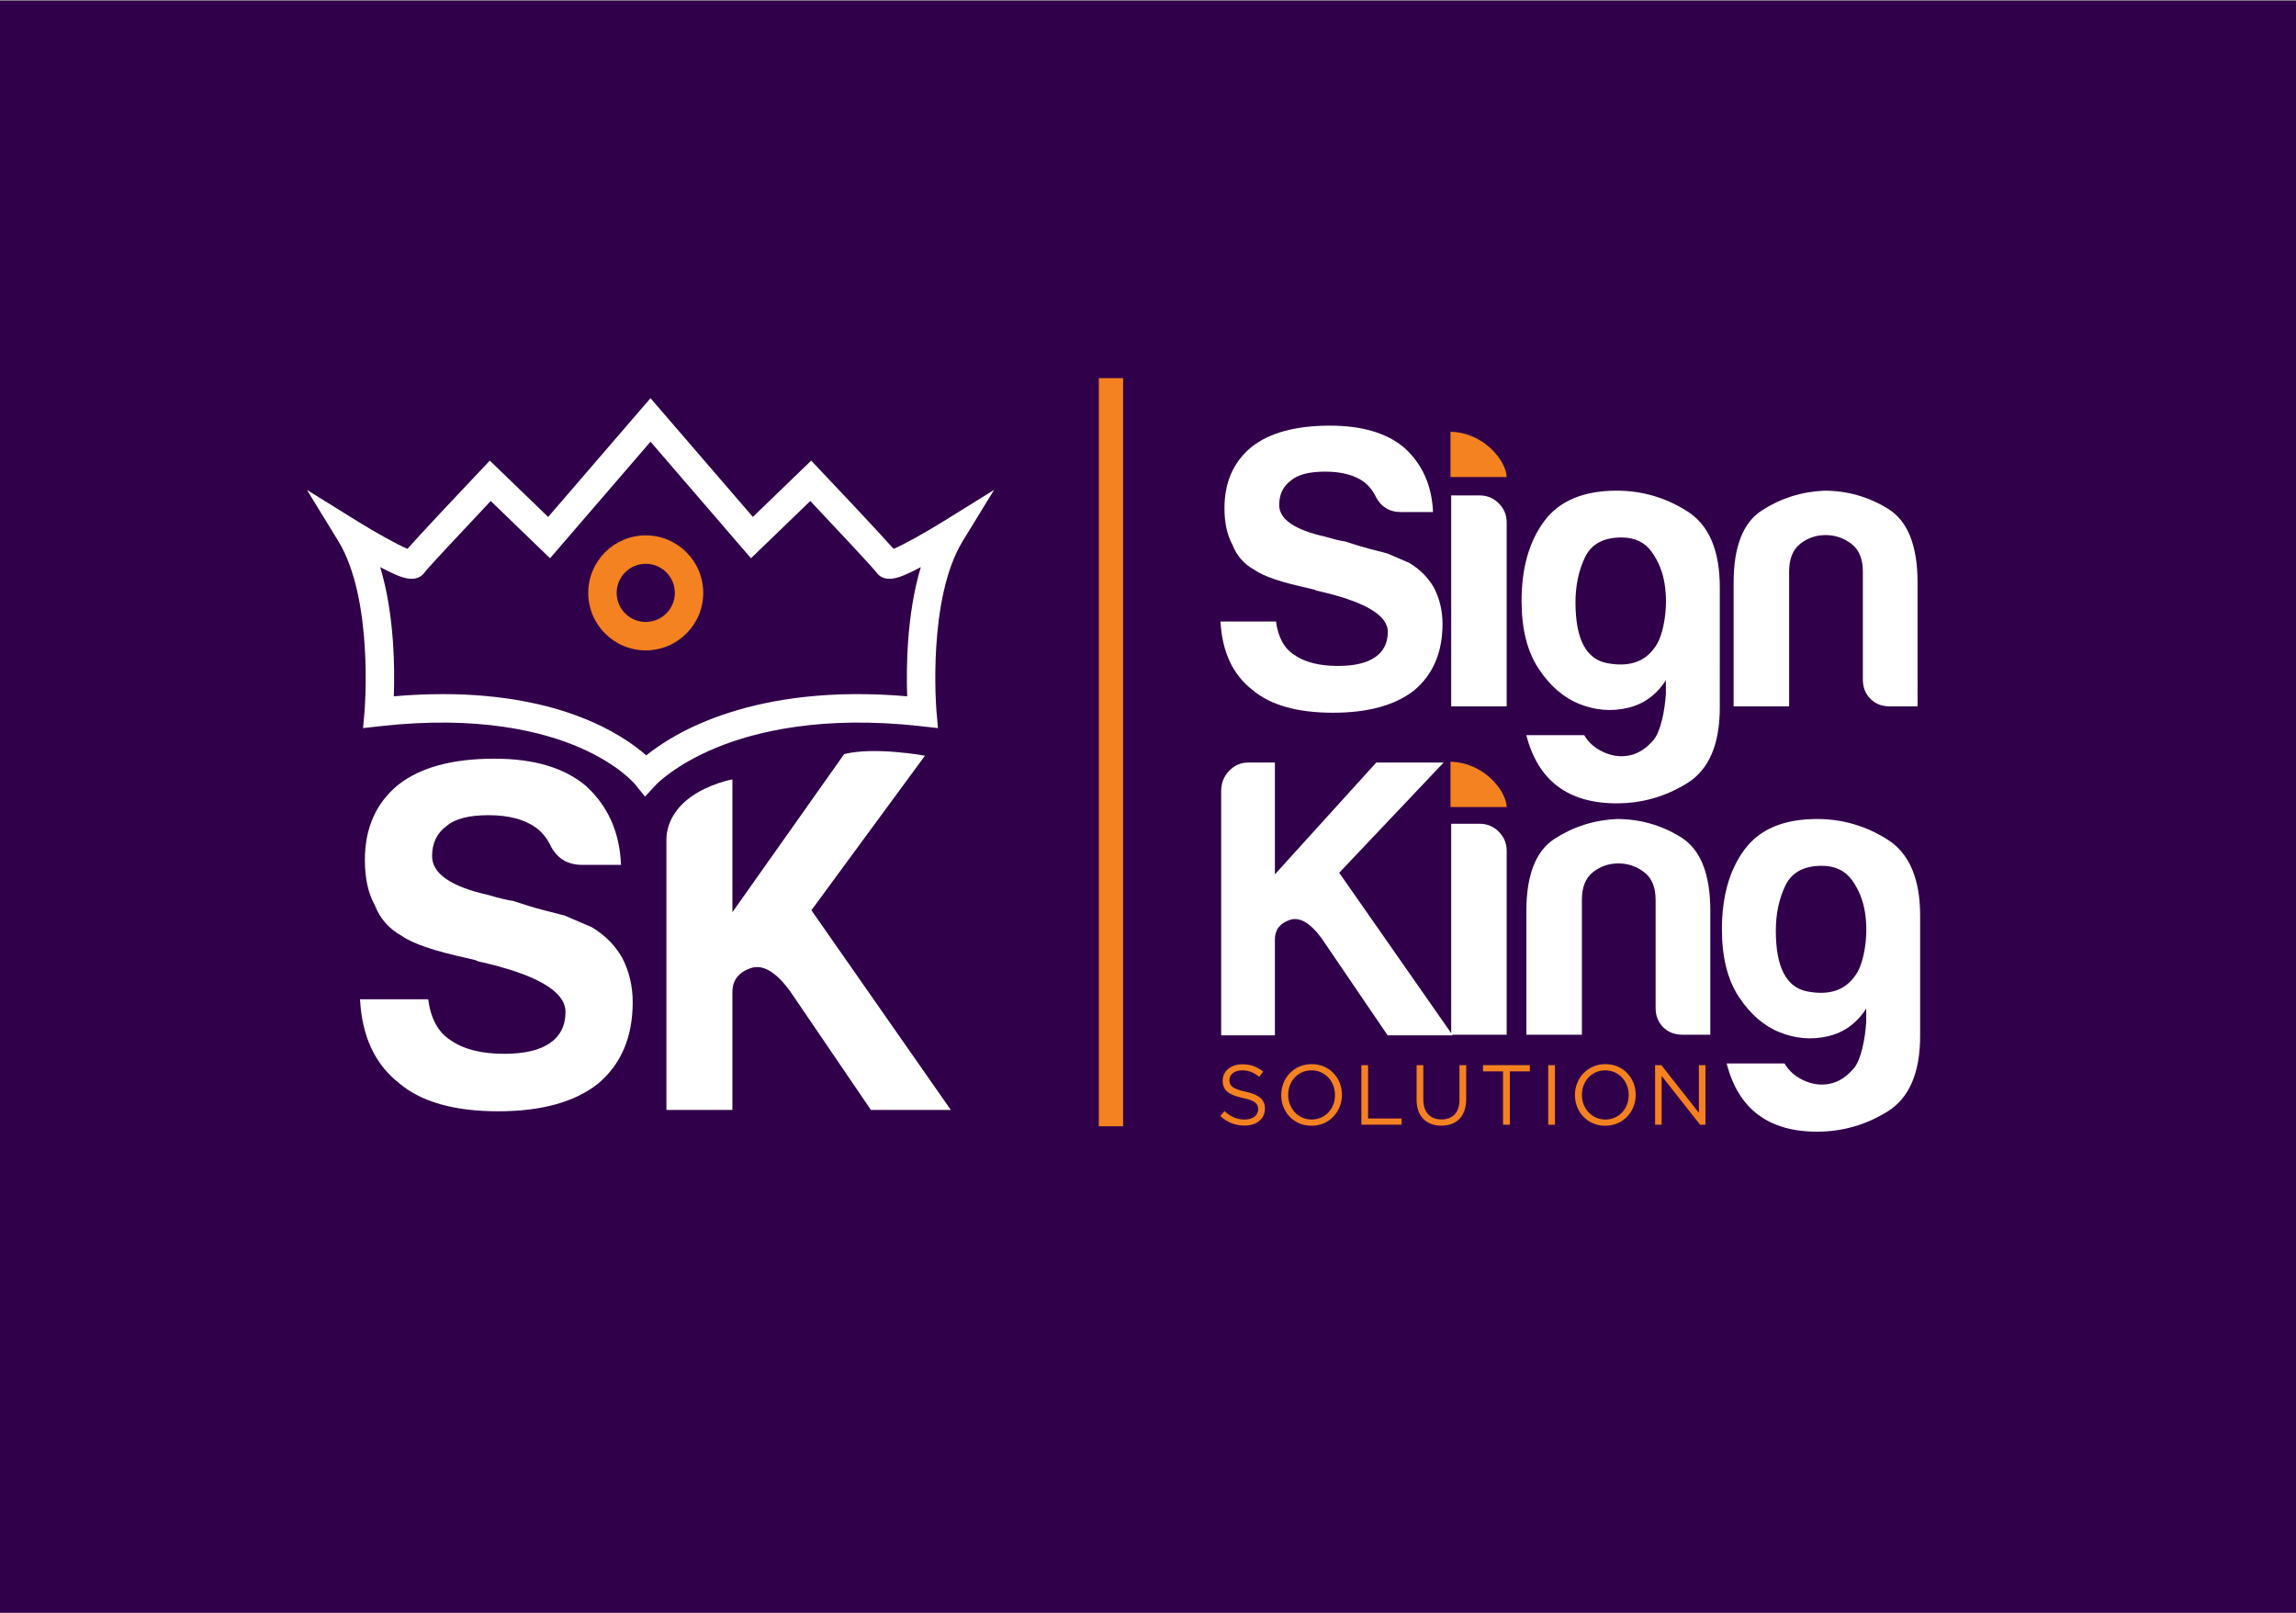
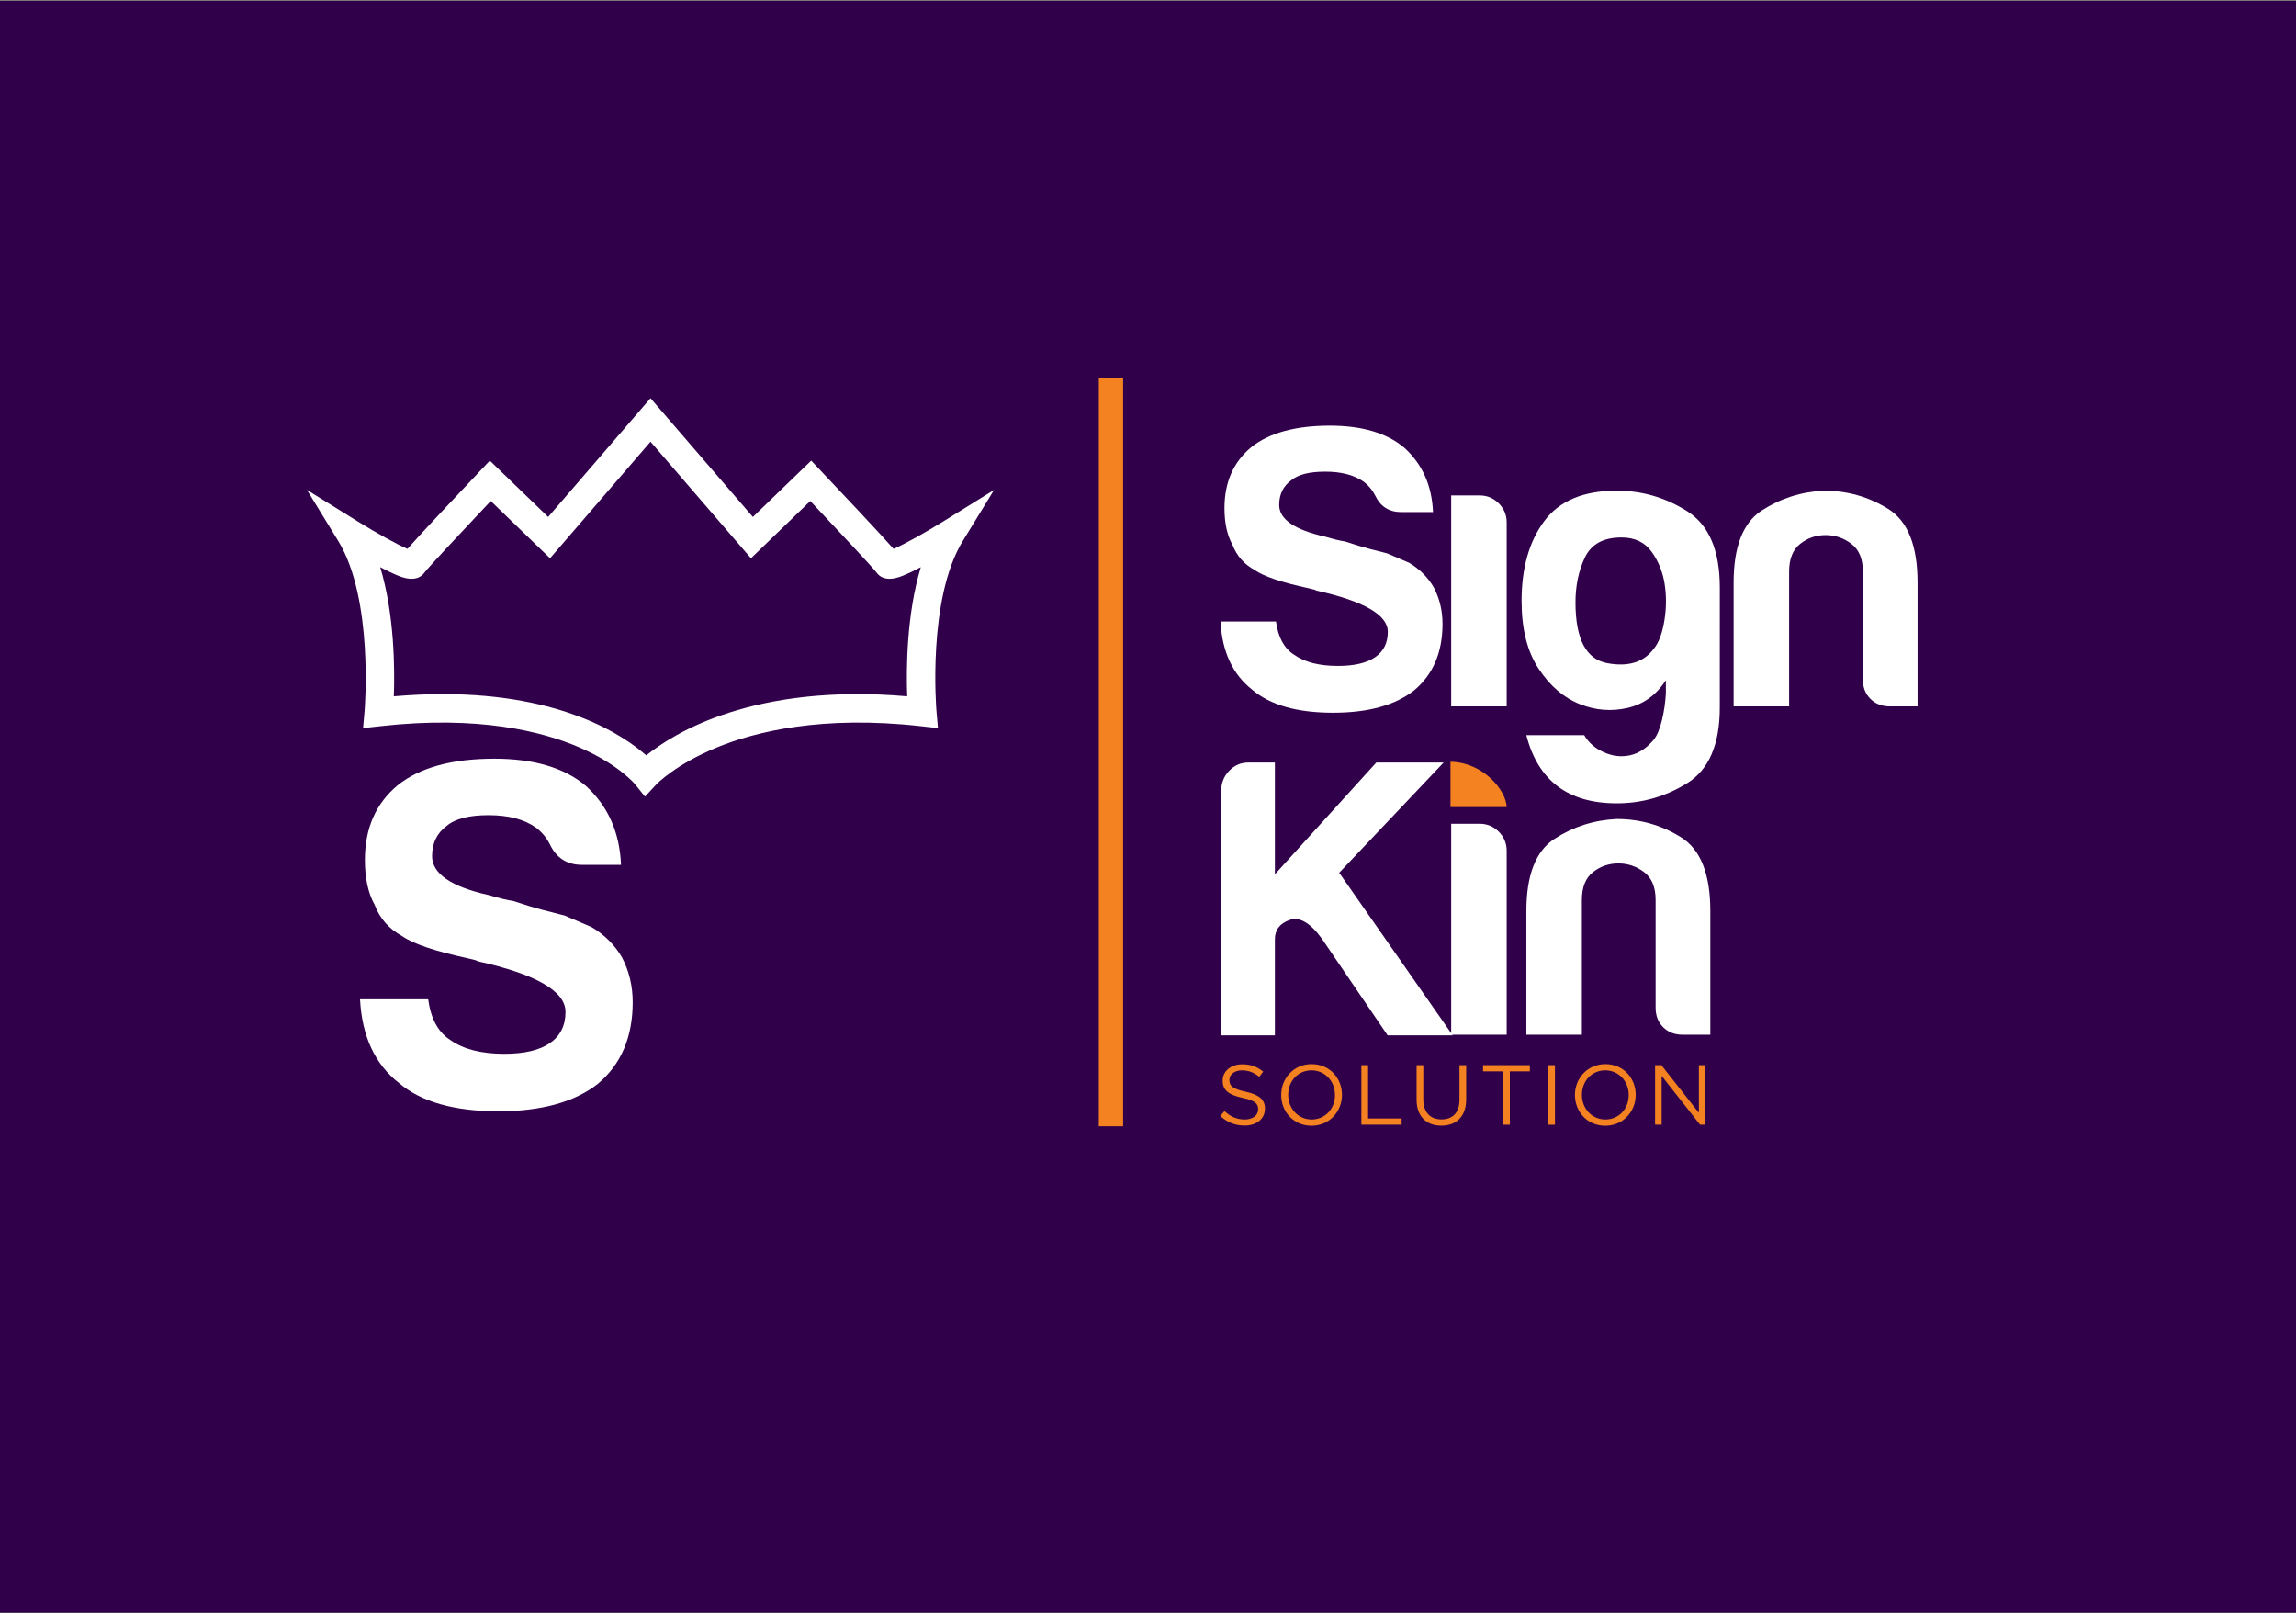
<svg xmlns="http://www.w3.org/2000/svg" xmlns:ns1="http://www.inkscape.org/namespaces/inkscape" width="400" height="281" viewBox="0 0 105.833 74.348" version="1.1" id="svg360">
  <rect x="0" y="0" width="105.833" height="74.348" fill="#808080" stroke="none" />
  <defs id="defs357" />
  <g ns1:label="Capa 1" ns1:groupmode="layer" id="layer1">
    <g id="g712" transform="matrix(0.541,0,0,0.541,7.295,-19.327)">
      <path d="m 182.163,35.799 h -195.648 v 137.3 h 195.648 z" style="fill:#31004a;fill-opacity:1;fill-rule:nonzero;stroke:none;stroke-width:0.353" id="path12" />
      <g id="g14" transform="matrix(0.353,0,0,-0.353,-22.707,249.383)">
        <g id="g16">
          <g id="g18">
-             <path d="m 186.978,337.413 v 65.168 c 0,4.605 2.851,8.158 5.746,10.263 4.581,3.332 10.181,4.342 10.181,4.342 v -32.056 l 26.978,38.159 c 7.393,1.845 19.498,-0.392 19.498,-0.392 l -27.41,-37.297 33.649,-48.187 h -19.292 l -19.515,28.678 c -3.443,4.701 -6.618,6.541 -9.534,5.524 -2.916,-1.021 -4.374,-2.938 -4.374,-5.76 v -28.442 z" style="fill:#ffffff;fill-opacity:1;fill-rule:nonzero;stroke:none" id="path20" />
-           </g>
+             </g>
          <path d="m 113.021,364.117 h 16.454 c 0.624,-4.701 2.428,-7.992 5.406,-9.873 3.133,-2.196 7.441,-3.291 12.928,-3.291 4.855,0 8.539,0.86 11.048,2.586 2.505,1.722 3.761,4.231 3.761,7.522 0,5.013 -7.052,9.087 -21.155,12.223 l -0.47,0.235 -1.881,0.47 c -7.992,1.723 -13.321,3.526 -15.984,5.407 -3.136,1.723 -5.329,4.231 -6.582,7.522 -1.568,2.821 -2.35,6.424 -2.35,10.813 0,7.676 2.663,13.71 7.992,18.099 5.325,4.231 13.082,6.346 23.271,6.346 9.556,0 16.924,-2.196 22.096,-6.581 5.326,-4.86 8.147,-11.206 8.462,-19.04 h -9.403 c -3.607,0 -6.192,1.645 -7.757,4.936 -0.786,1.565 -1.881,2.898 -3.291,3.996 -2.821,2.035 -6.662,3.055 -11.518,3.055 -4.701,0 -8.073,-0.863 -10.107,-2.585 -2.35,-1.726 -3.526,-4.154 -3.526,-7.287 0,-4.231 4.543,-7.368 13.633,-9.403 2.663,-0.786 4.62,-1.256 5.877,-1.41 2.821,-0.94 5.289,-1.686 7.404,-2.233 2.115,-0.551 3.798,-0.981 5.054,-1.293 2.193,-0.94 4.386,-1.881 6.582,-2.821 3.133,-1.881 5.561,-4.312 7.287,-7.287 1.723,-3.29 2.586,-6.897 2.586,-10.812 0,-8.463 -2.82,-15.044 -8.462,-19.745 -5.641,-4.389 -13.633,-6.582 -23.976,-6.582 -10.658,0 -18.651,2.27 -23.976,6.817 -5.799,4.543 -8.932,11.283 -9.402,20.215" style="fill:#ffffff;fill-opacity:1;fill-rule:nonzero;stroke:none" id="path22" />
          <path d="m 181.807,413.026 -2.491,3.08 c -0.025,0.03 -3.999,4.768 -13.444,8.833 -8.798,3.786 -24.259,7.74 -47.953,5.081 l -4.162,-0.467 0.366,4.172 c 0.023,0.267 2.232,26.97 -6.362,40.991 l -7.554,12.325 12.283,-7.622 c 4.237,-2.629 9.452,-5.545 11.978,-6.609 3.469,3.92 12.052,13.025 17.507,18.783 l 2.379,2.511 14.078,-13.592 24.706,28.659 24.706,-28.659 14.078,13.592 2.379,-2.511 c 5.455,-5.758 14.038,-14.863 17.507,-18.783 2.526,1.064 7.741,3.98 11.978,6.609 l 12.282,7.622 -7.553,-12.324 c -8.611,-14.05 -6.385,-40.723 -6.362,-40.991 l 0.366,-4.172 -4.162,0.467 c -23.772,2.667 -39.882,-1.322 -49.21,-5.138 -10.05,-4.112 -14.592,-8.909 -14.637,-8.956 z m -48.791,24.729 v 0 c 28.844,0 43.602,-9.932 49.092,-14.785 6.612,5.361 25.938,17.445 62.984,14.26 -0.239,6.549 -0.169,19.725 3.288,31.165 -1.511,-0.796 -2.8,-1.42 -3.847,-1.862 -1.375,-0.58 -5.014,-2.115 -6.933,0.677 -0.889,1.16 -8.439,9.259 -15.897,17.154 l -14.315,-13.822 -24.25,28.13 -24.25,-28.13 -14.315,13.822 c -7.458,-7.895 -15.008,-15.994 -15.897,-17.154 -1.918,-2.794 -5.558,-1.257 -6.933,-0.677 -1.047,0.442 -2.336,1.066 -3.848,1.862 3.458,-11.44 3.527,-24.616 3.288,-31.165 4.181,0.36 8.126,0.524 11.831,0.524 z m -9.809,33.576 v 0 c -0.068,-0.082 -0.134,-0.17 -0.196,-0.264 0.045,0.068 0.111,0.156 0.196,0.264 z m 119.863,0 v 0 c 0.085,-0.109 0.151,-0.197 0.197,-0.264 -0.063,0.094 -0.128,0.182 -0.197,0.264" style="fill:#ffffff;fill-opacity:1;fill-rule:nonzero;stroke:none" id="path24" />
-           <path d="m 181.99,448.313 c -7.652,0 -13.877,6.225 -13.877,13.876 0,7.652 6.225,13.876 13.877,13.876 7.651,0 13.876,-6.225 13.876,-13.876 0,-7.651 -6.225,-13.876 -13.876,-13.876 z m 0,20.899 v 0 c -3.872,0 -7.023,-3.15 -7.023,-7.022 0,-3.872 3.151,-7.023 7.023,-7.023 3.872,0 7.022,3.15 7.022,7.023 0,3.872 -3.15,7.022 -7.022,7.022" style="fill:#f58220;fill-opacity:1;fill-rule:nonzero;stroke:none" id="path26" />
        </g>
        <g id="g28">
          <g id="g30">
            <g id="g32">
              <path d="m 320.877,355.414 v 58.944 c 0,1.914 0.639,3.541 1.918,4.88 1.278,1.34 2.831,2.01 4.657,2.01 h 6.392 v -26.984 l 24.473,26.984 h 16.255 l -25.204,-26.602 27.395,-39.233 h -15.707 l -15.889,23.348 c -2.803,3.828 -5.388,5.326 -7.762,4.497 -2.374,-0.831 -3.561,-2.392 -3.561,-4.689 v -23.157 z" style="fill:#ffffff;fill-opacity:1;fill-rule:nonzero;stroke:none" id="path34" />
            </g>
            <g id="g36">
              <path d="m 320.717,455.276 h 13.396 c 0.509,-3.828 1.977,-6.507 4.402,-8.038 2.551,-1.788 6.059,-2.679 10.526,-2.679 3.954,0 6.952,0.7 8.995,2.105 2.039,1.402 3.062,3.445 3.062,6.124 0,4.082 -5.742,7.398 -17.224,9.952 l -0.383,0.191 -1.531,0.383 c -6.507,1.402 -10.846,2.871 -13.014,4.402 -2.554,1.403 -4.339,3.445 -5.359,6.124 -1.277,2.297 -1.914,5.23 -1.914,8.803 0,6.25 2.168,11.163 6.507,14.736 4.336,3.445 10.652,5.167 18.947,5.167 7.781,0 13.779,-1.788 17.989,-5.358 4.336,-3.956 6.633,-9.124 6.89,-15.502 h -7.655 c -2.936,0 -5.042,1.339 -6.315,4.019 -0.64,1.274 -1.531,2.359 -2.68,3.253 -2.296,1.657 -5.424,2.488 -9.378,2.488 -3.827,0 -6.573,-0.702 -8.229,-2.104 -1.914,-1.406 -2.871,-3.383 -2.871,-5.933 0,-3.445 3.699,-5.999 11.1,-7.655 2.168,-0.64 3.762,-1.022 4.785,-1.148 2.296,-0.765 4.306,-1.373 6.028,-1.818 1.722,-0.449 3.092,-0.799 4.115,-1.053 1.785,-0.765 3.571,-1.531 5.359,-2.296 2.551,-1.531 4.528,-3.511 5.932,-5.933 1.402,-2.679 2.105,-5.615 2.105,-8.803 0,-6.89 -2.296,-12.248 -6.89,-16.076 -4.593,-3.574 -11.1,-5.359 -19.52,-5.359 -8.678,0 -15.185,1.848 -19.521,5.55 -4.722,3.699 -7.273,9.187 -7.655,16.459" style="fill:#ffffff;fill-opacity:1;fill-rule:nonzero;stroke:none" id="path38" />
              <path d="m 376.395,485.705 h 6.889 c 1.785,0 3.317,-0.64 4.594,-1.914 1.274,-1.277 1.913,-2.808 1.913,-4.593 V 434.798 H 376.395 Z" style="fill:#ffffff;fill-opacity:1;fill-rule:nonzero;stroke:none" id="path40" />
              <path d="m 428.214,437.86 v 3.254 c -2.297,-3.573 -5.391,-5.807 -9.281,-6.698 -3.894,-0.891 -7.751,-0.574 -11.579,0.957 -3.828,1.531 -7.114,4.369 -9.856,8.516 -2.744,4.145 -4.114,9.599 -4.114,16.364 0,7.909 1.818,14.32 5.454,19.233 3.636,4.91 9.473,7.368 17.511,7.368 6.124,0 11.8,-1.659 17.033,-4.976 5.23,-3.32 7.847,-9.443 7.847,-18.373 V 434.558 c 0,-8.929 -2.617,-15.023 -7.847,-18.277 -5.233,-3.253 -10.909,-4.88 -17.033,-4.88 -11.74,0 -19.012,5.487 -21.817,16.458 h 13.971 c 1.019,-1.785 2.584,-3.158 4.689,-4.114 2.105,-0.957 4.211,-1.211 6.316,-0.766 2.105,0.449 4.019,1.693 5.741,3.732 1.722,2.042 2.709,7.067 2.966,11.148 z m -21.817,22.009 v 0 c 0,-8.803 2.551,-13.684 7.655,-14.64 5.101,-0.957 8.866,0.221 11.291,3.54 1.148,1.402 1.977,3.603 2.488,6.603 0.508,2.996 0.541,5.963 0.096,8.899 -0.449,2.933 -1.502,5.55 -3.158,7.846 -1.659,2.297 -4.085,3.445 -7.273,3.445 -4.339,0 -7.272,-1.597 -8.804,-4.785 -1.53,-3.191 -2.296,-6.827 -2.296,-10.908" style="fill:#ffffff;fill-opacity:1;fill-rule:nonzero;stroke:none" id="path42" />
              <path d="m 488.966,434.798 h -6.698 c -1.913,0 -3.477,0.604 -4.689,1.818 -1.214,1.211 -1.818,2.775 -1.818,4.689 v 26.027 c 0,3.062 -0.927,5.293 -2.775,6.698 -1.851,1.402 -3.923,2.105 -6.22,2.105 -2.296,0 -4.339,-0.703 -6.124,-2.105 -1.788,-1.405 -2.679,-3.636 -2.679,-6.698 v -32.534 h -13.397 v 29.855 c 0,8.675 2.264,14.48 6.794,17.416 4.527,2.933 9.536,4.527 15.023,4.784 5.613,0 10.78,-1.468 15.502,-4.402 4.718,-2.936 7.08,-8.869 7.08,-17.798 z" style="fill:#ffffff;fill-opacity:1;fill-rule:nonzero;stroke:none" id="path44" />
            </g>
            <g id="g46">
              <path d="m 376.395,406.47 h 6.889 c 1.785,0 3.317,-0.64 4.594,-1.913 1.274,-1.277 1.913,-2.808 1.913,-4.594 V 355.563 H 376.395 Z" style="fill:#ffffff;fill-opacity:1;fill-rule:nonzero;stroke:none" id="path48" />
-               <path d="m 476.569,358.625 v 3.254 c -2.296,-3.573 -5.391,-5.807 -9.281,-6.698 -3.893,-0.891 -7.751,-0.574 -11.579,0.957 -3.828,1.531 -7.114,4.369 -9.856,8.516 -2.745,4.145 -4.114,9.599 -4.114,16.363 0,7.909 1.818,14.32 5.454,19.233 3.636,4.91 9.473,7.368 17.511,7.368 6.124,0 11.8,-1.659 17.033,-4.976 5.229,-3.319 7.847,-9.443 7.847,-18.372 v -28.947 c 0,-8.929 -2.618,-15.023 -7.847,-18.277 -5.234,-3.253 -10.909,-4.88 -17.033,-4.88 -11.74,0 -19.012,5.487 -21.817,16.459 h 13.97 c 1.019,-1.785 2.584,-3.158 4.689,-4.114 2.105,-0.957 4.211,-1.211 6.316,-0.766 2.105,0.449 4.019,1.693 5.741,3.732 1.723,2.042 2.709,7.067 2.966,11.148 z m -21.817,22.009 v 0 c 0,-8.803 2.551,-13.684 7.655,-14.64 5.101,-0.957 8.866,0.221 11.291,3.54 1.148,1.402 1.976,3.603 2.488,6.603 0.508,2.996 0.541,5.963 0.096,8.899 -0.449,2.933 -1.502,5.55 -3.158,7.846 -1.659,2.296 -4.085,3.445 -7.272,3.445 -4.339,0 -7.272,-1.597 -8.803,-4.785 -1.531,-3.19 -2.297,-6.826 -2.297,-10.908" style="fill:#ffffff;fill-opacity:1;fill-rule:nonzero;stroke:none" id="path50" />
              <path d="m 438.942,355.563 h -6.698 c -1.913,0 -3.477,0.604 -4.689,1.818 -1.214,1.211 -1.818,2.775 -1.818,4.689 v 26.027 c 0,3.062 -0.927,5.293 -2.775,6.698 -1.851,1.402 -3.923,2.105 -6.22,2.105 -2.296,0 -4.339,-0.703 -6.124,-2.105 -1.788,-1.405 -2.679,-3.636 -2.679,-6.698 v -32.534 h -13.397 v 29.855 c 0,8.675 2.264,14.479 6.794,17.416 4.527,2.933 9.536,4.527 15.023,4.784 5.613,0 10.78,-1.468 15.502,-4.402 4.719,-2.936 7.081,-8.869 7.081,-17.798 z" style="fill:#ffffff;fill-opacity:1;fill-rule:nonzero;stroke:none" id="path52" />
            </g>
-             <path d="m 376.23,501.064 v -10.928 h 13.561 c -0.125,3.941 -5.5,10.749 -13.561,10.928" style="fill:#f58220;fill-opacity:1;fill-rule:nonzero;stroke:none" id="path54" />
            <path d="m 376.23,421.436 v -10.928 h 13.561 c -0.125,3.941 -5.5,10.748 -13.561,10.928" style="fill:#f58220;fill-opacity:1;fill-rule:nonzero;stroke:none" id="path56" />
          </g>
          <g id="g58">
            <path d="m 320.666,335.938 1.006,1.191 c 1.499,-1.356 2.936,-2.033 4.929,-2.033 1.93,0 3.203,1.027 3.203,2.444 v 0.041 c 0,1.335 -0.719,2.095 -3.737,2.732 -3.306,0.719 -4.826,1.787 -4.826,4.148 v 0.041 c 0,2.259 1.992,3.922 4.723,3.922 2.095,0 3.594,-0.595 5.052,-1.766 l -0.945,-1.253 c -1.335,1.088 -2.669,1.56 -4.148,1.56 -1.869,0 -3.06,-1.027 -3.06,-2.321 v -0.041 c 0,-1.355 0.739,-2.115 3.902,-2.792 3.203,-0.698 4.682,-1.869 4.682,-4.066 v -0.041 c 0,-2.463 -2.053,-4.066 -4.908,-4.066 -2.279,0 -4.148,0.76 -5.873,2.3" style="fill:#f58220;fill-opacity:1;fill-rule:nonzero;stroke:none" id="path60" />
            <path d="m 335.371,340.989 v 0.041 c 0,3.963 2.978,7.434 7.351,7.434 4.374,0 7.311,-3.429 7.311,-7.392 v -0.041 c 0,-3.963 -2.978,-7.433 -7.352,-7.433 -4.374,0 -7.31,3.429 -7.31,7.392 z m 12.978,0 v 0 0.041 c 0,3.265 -2.382,5.935 -5.668,5.935 -3.286,0 -5.626,-2.629 -5.626,-5.894 v -0.041 c 0,-3.265 2.382,-5.935 5.667,-5.935 3.286,0 5.627,2.628 5.627,5.894" style="fill:#f58220;fill-opacity:1;fill-rule:nonzero;stroke:none" id="path62" />
            <path d="m 354.716,348.217 h 1.622 v -12.875 h 8.091 v -1.499 h -9.713 z m -57.508,165.786 v 0 h -5.861 V 333.472 h 5.861 z" style="fill:#f58220;fill-opacity:1;fill-rule:nonzero;stroke:none" id="path64" />
            <path d="m 368.045,339.86 v 8.358 h 1.622 v -8.255 c 0,-3.101 1.643,-4.847 4.395,-4.847 2.649,0 4.333,1.601 4.333,4.744 v 8.358 h 1.622 v -8.234 c 0,-4.189 -2.403,-6.366 -5.996,-6.366 -3.552,0 -5.976,2.177 -5.976,6.243" style="fill:#f58220;fill-opacity:1;fill-rule:nonzero;stroke:none" id="path66" />
            <path d="m 388.911,346.719 h -4.826 v 1.498 h 11.294 v -1.498 h -4.826 V 333.843 h -1.643 z" style="fill:#f58220;fill-opacity:1;fill-rule:nonzero;stroke:none" id="path68" />
            <path d="m 399.816,348.217 h 1.622 V 333.843 h -1.622 z" style="fill:#f58220;fill-opacity:1;fill-rule:nonzero;stroke:none" id="path70" />
            <path d="m 406.264,340.989 v 0.041 c 0,3.963 2.978,7.434 7.352,7.434 4.374,0 7.311,-3.429 7.311,-7.392 v -0.041 c 0,-3.963 -2.978,-7.433 -7.352,-7.433 -4.374,0 -7.311,3.429 -7.311,7.392 z m 12.978,0 v 0 0.041 c 0,3.265 -2.382,5.935 -5.668,5.935 -3.286,0 -5.627,-2.629 -5.627,-5.894 v -0.041 c 0,-3.265 2.382,-5.935 5.668,-5.935 3.286,0 5.627,2.628 5.627,5.894" style="fill:#f58220;fill-opacity:1;fill-rule:nonzero;stroke:none" id="path72" />
            <path d="m 425.61,348.217 h 1.52 l 9.056,-11.52 v 11.52 h 1.581 V 333.843 h -1.294 l -9.282,11.787 v -11.787 h -1.581 z" style="fill:#f58220;fill-opacity:1;fill-rule:nonzero;stroke:none" id="path74" />
          </g>
        </g>
      </g>
    </g>
  </g>
</svg>